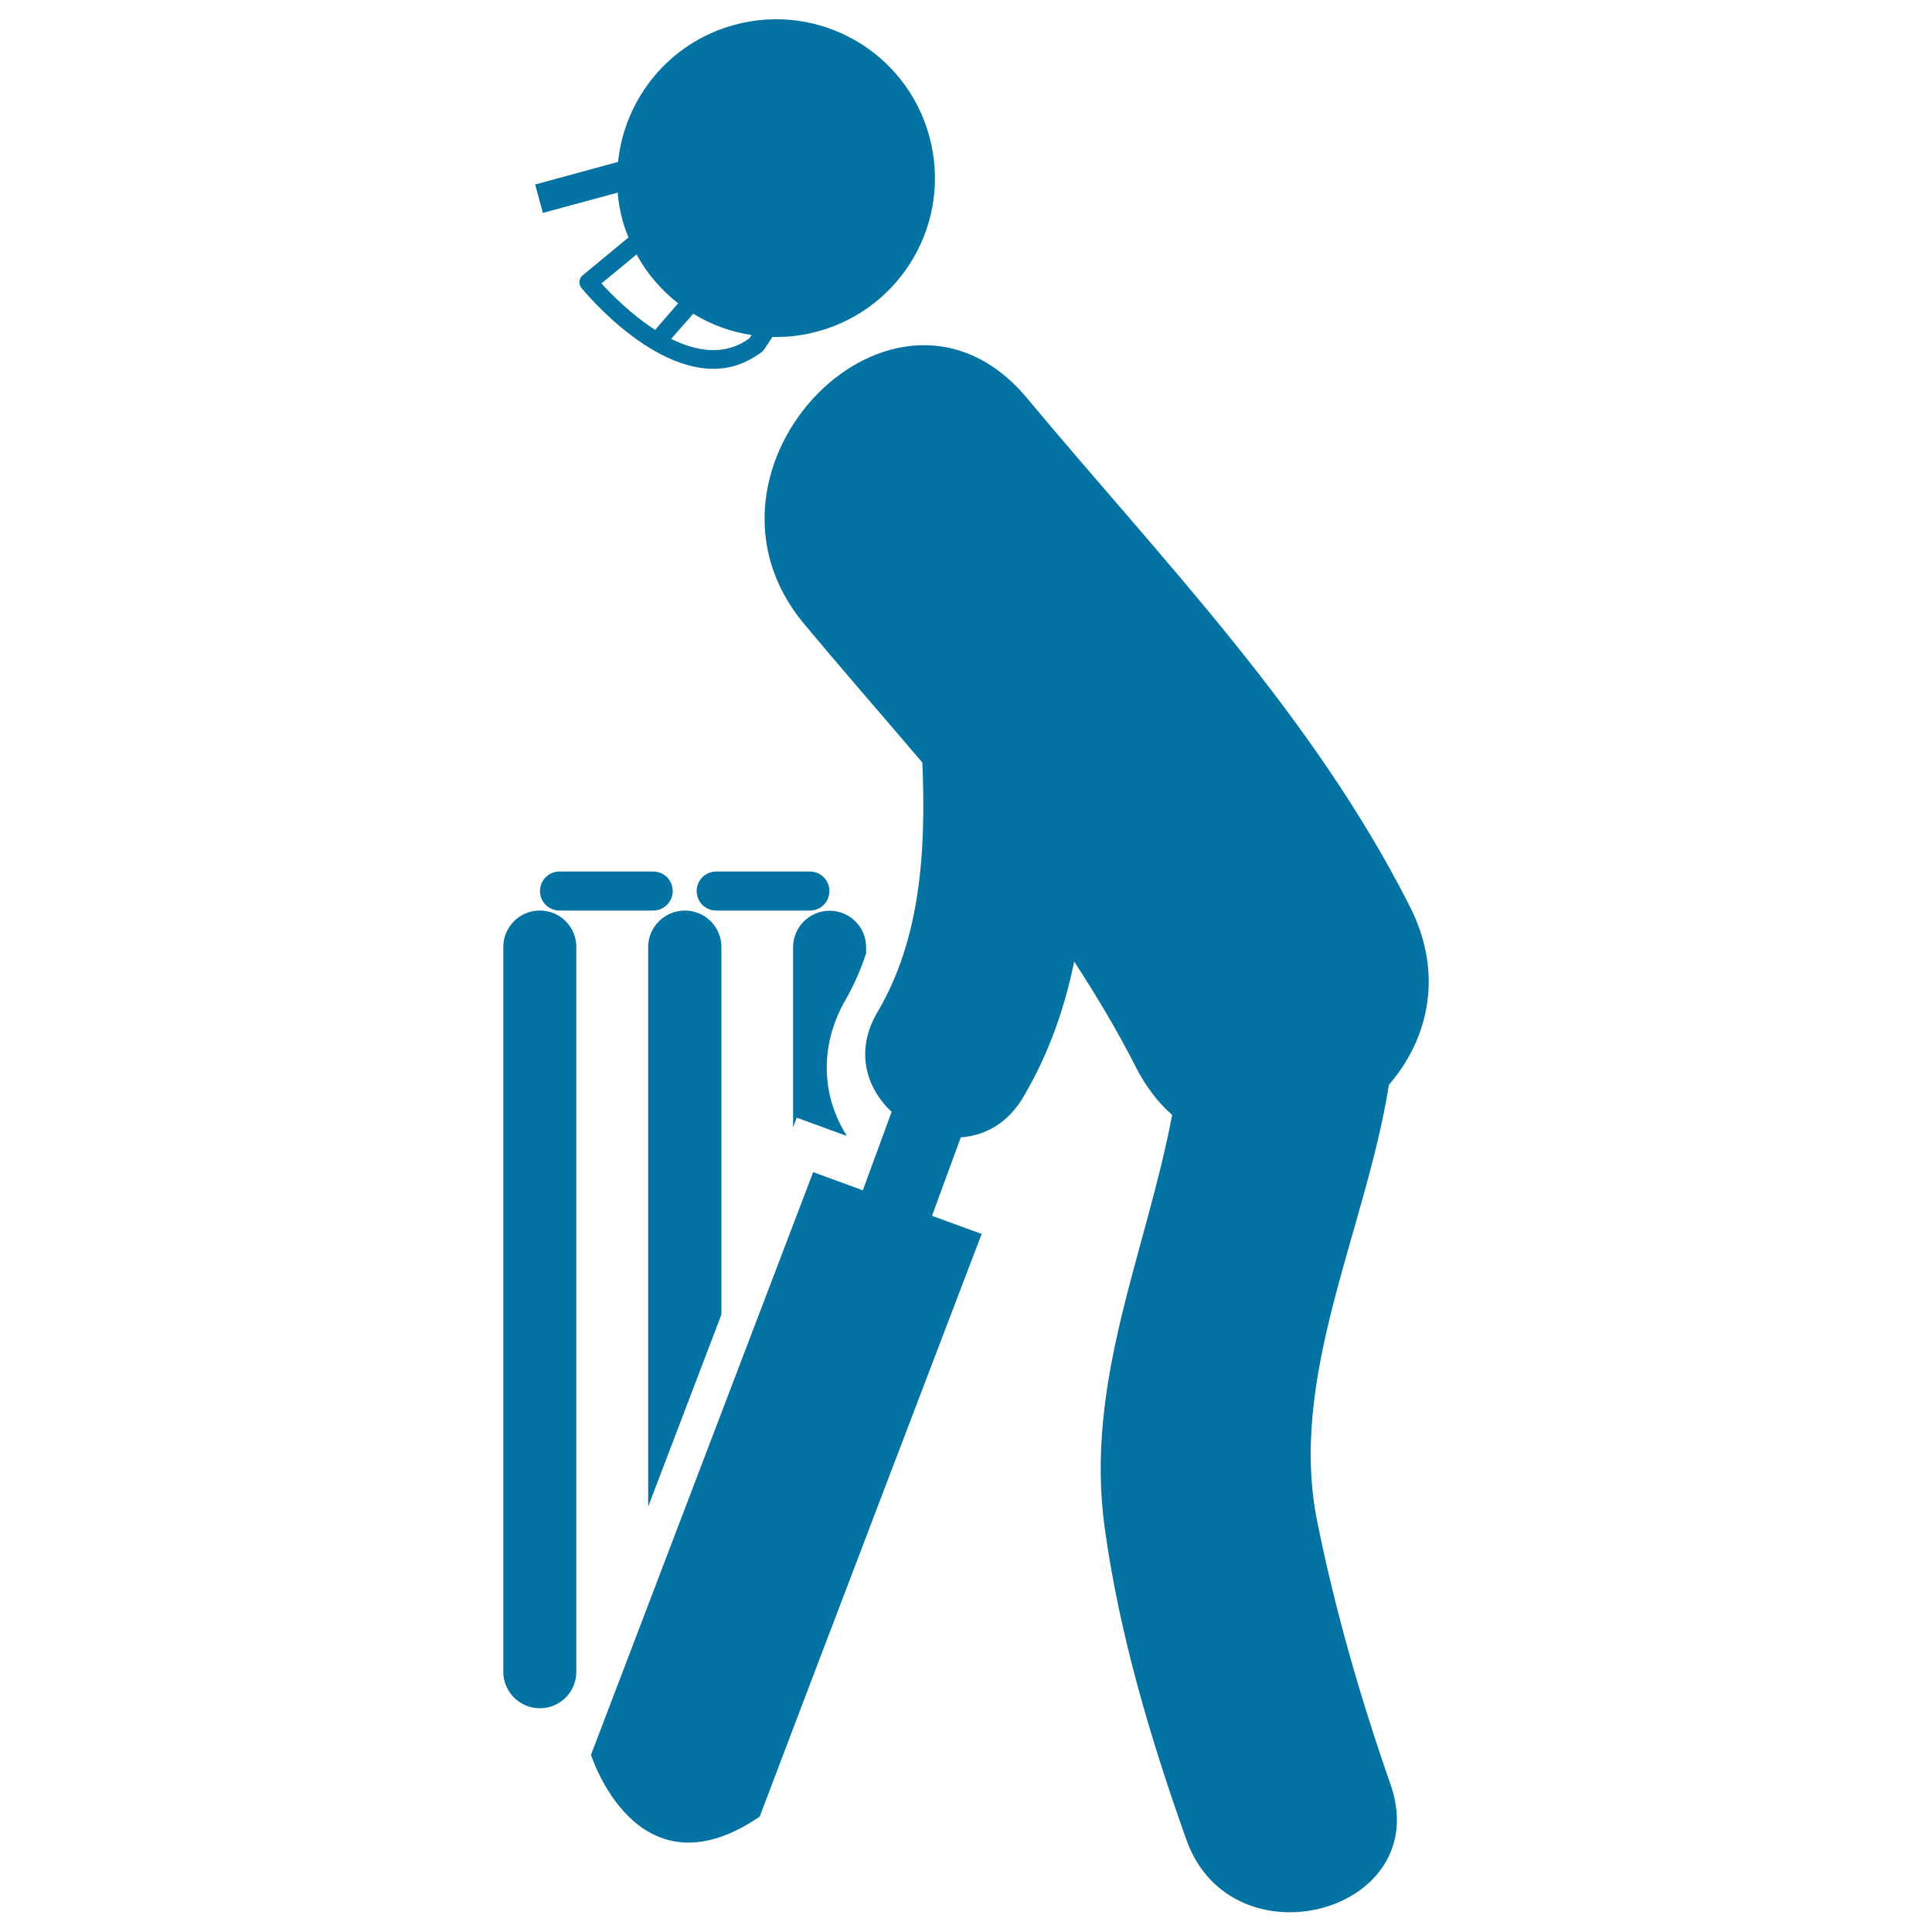
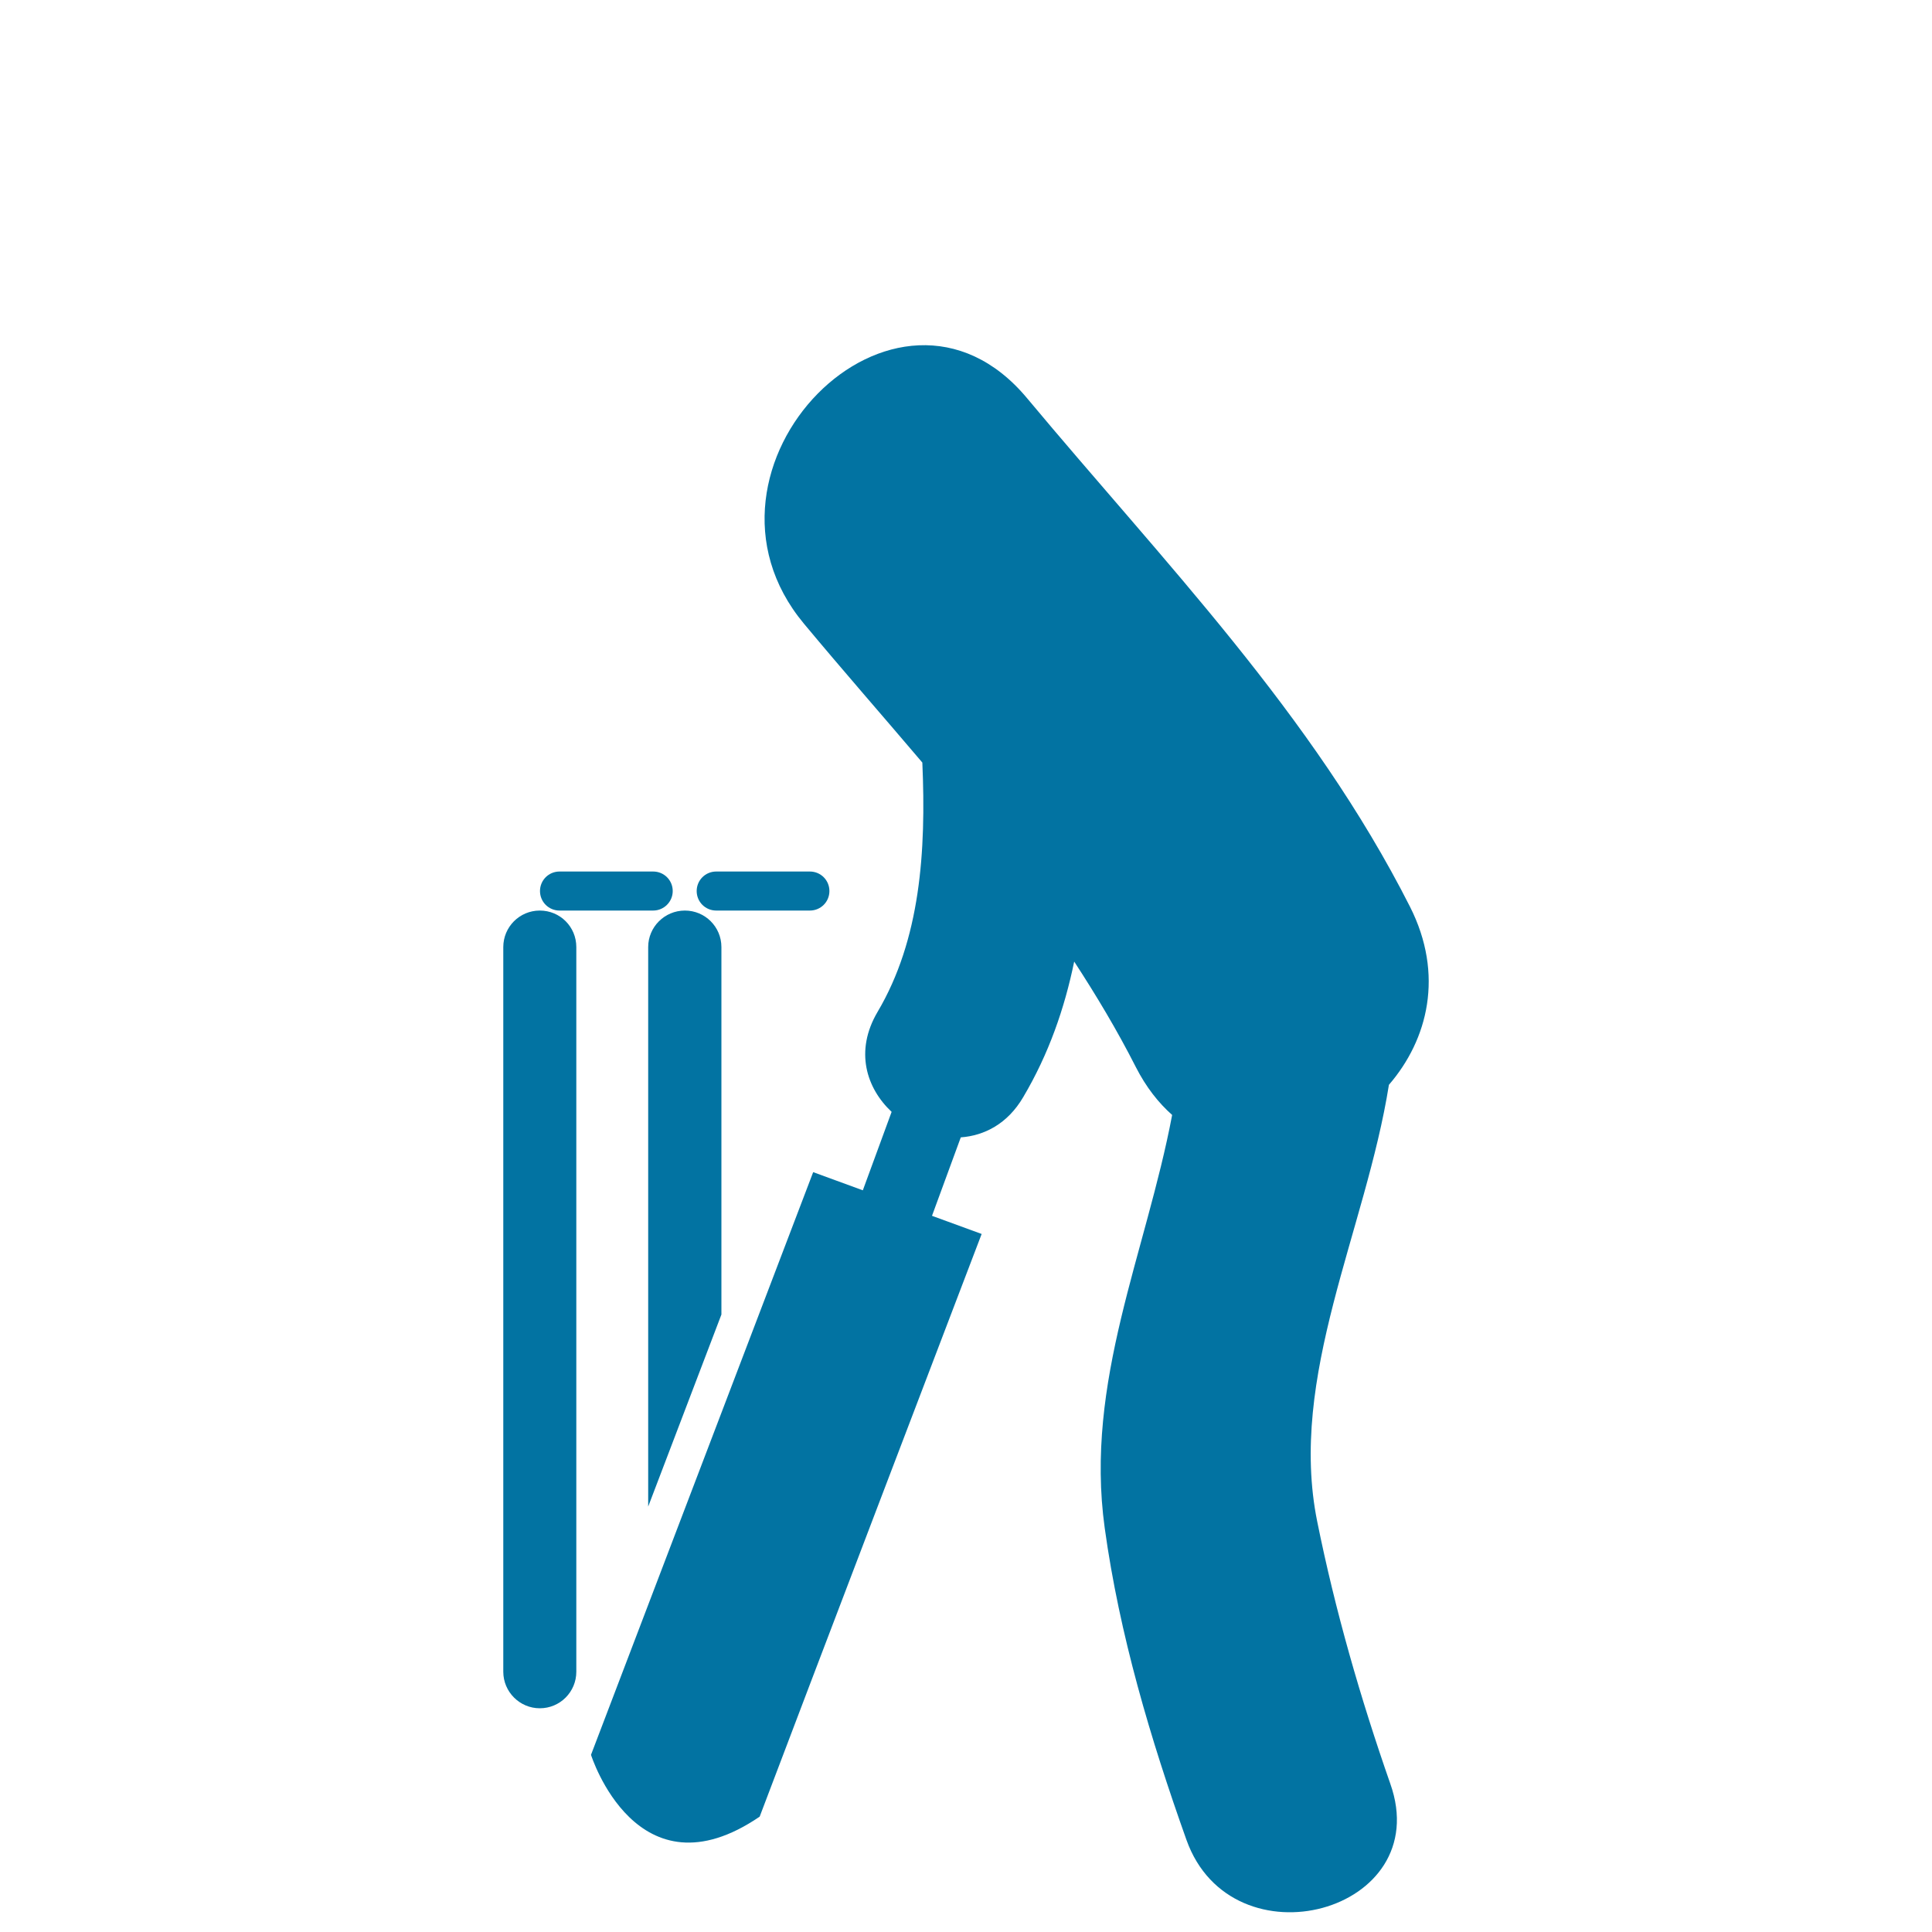
<svg xmlns="http://www.w3.org/2000/svg" viewBox="0 0 1000 1000" style="fill:#0273a2">
  <title>Bats Man SVG icon</title>
  <g>
    <g>
      <path d="M681.8,787.6c-15.2-75,25.1-150.7,37.1-226.1c20.2-23.4,28.7-57,10.9-92.2c-50.6-99.9-127.2-178.1-198.2-263.2c-67.7-81.2-182.7,36-115.5,116.7c20.4,24.5,41.1,48.1,61.3,71.9c2,46-1,91.6-23.2,129.1c-11.9,20.2-5.8,39.4,7.3,51.7l-14.9,40.6l-25.7-9.4l-115,301.6c0,0,23.7,75.3,87.3,32c20.3-53.8,114.9-301.6,114.9-301.6l-25.7-9.4l14.9-40.6c12.2-0.9,24.2-7,32.3-20.8c13.2-22.3,21.4-45.9,26.4-70.2c11.4,17.5,22.2,35.5,31.9,54.6c5.3,10.4,11.7,18.5,18.8,24.8c-13.5,71.4-45.4,138.1-34.9,213.8c7.6,55.1,23.7,109.2,42.3,161.4c23.5,66,129.2,37.6,105.5-29.1C704.2,879.1,691.1,833.7,681.8,787.6z" />
-       <path d="M319.7,99.7c0.4,4.7,1.2,9.5,2.5,14.2c0.8,3.1,1.9,6.1,3.1,9l-23.7,19.6c-2,1.6-2.3,4.6-0.6,6.6c1.9,2.3,41.7,50.5,78.8,40.4c4.9-1.4,9.8-3.8,14.6-7.4c0.4-0.3,0.8-0.7,1.1-1.2l4.3-6.5c7.8,0.2,15.7-0.7,23.6-2.9c43.8-12,69.6-57.2,57.6-101c-12-43.8-57.1-69.6-101-57.6c-33.7,9.2-56.7,38.1-60.1,70.9L277,95.5l4,14.7L319.7,99.7z M389,173.4l-1.1,1.7c-12.7,9.3-27.2,6.9-40.5,0.3l11.4-13C368,168,378.2,171.8,389,173.4z M351,157l-11.1,12.8c-0.3,0.3-0.5,0.6-0.7,1c-12.5-8-23-18.7-27.9-24.1l18.2-15C334.9,141.7,342.3,150.2,351,157z" />
      <path d="M279.4,471.3c-10.5,0-18.9,8.5-18.9,18.9v375.1c0,10.4,8.5,18.9,18.9,18.9c10.5,0,18.9-8.5,18.9-18.9V490.2C298.3,479.7,289.9,471.3,279.4,471.3z" />
      <path d="M373.4,490.2c0-10.5-8.5-18.9-18.9-18.9c-10.5,0-19,8.5-19,18.9v289.6l37.9-99.4V490.2z" />
-       <path d="M448.3,493.5v-3.2c0-10.5-8.5-18.9-18.9-18.9c-10.5,0-18.9,8.5-18.9,18.9v93.2l1.9-5l25.4,9.3l0.2-0.4c-13.3-21.3-13.6-47.5,0.1-70.7C442.2,509.4,445.6,501.6,448.3,493.5z" />
      <path d="M348.2,461.2c0-5.6-4.5-10.1-10.1-10.1h-48.5c-5.6,0-10.1,4.5-10.1,10.1c0,5.6,4.5,10.1,10.1,10.1h48.5C343.6,471.3,348.2,466.8,348.2,461.2z" />
      <path d="M419.2,451.1h-48.5c-5.6,0-10.1,4.5-10.1,10.1c0,5.6,4.5,10.1,10.1,10.1h48.5c5.6,0,10.1-4.5,10.1-10.1C429.3,455.6,424.8,451.1,419.2,451.1z" />
    </g>
  </g>
</svg>